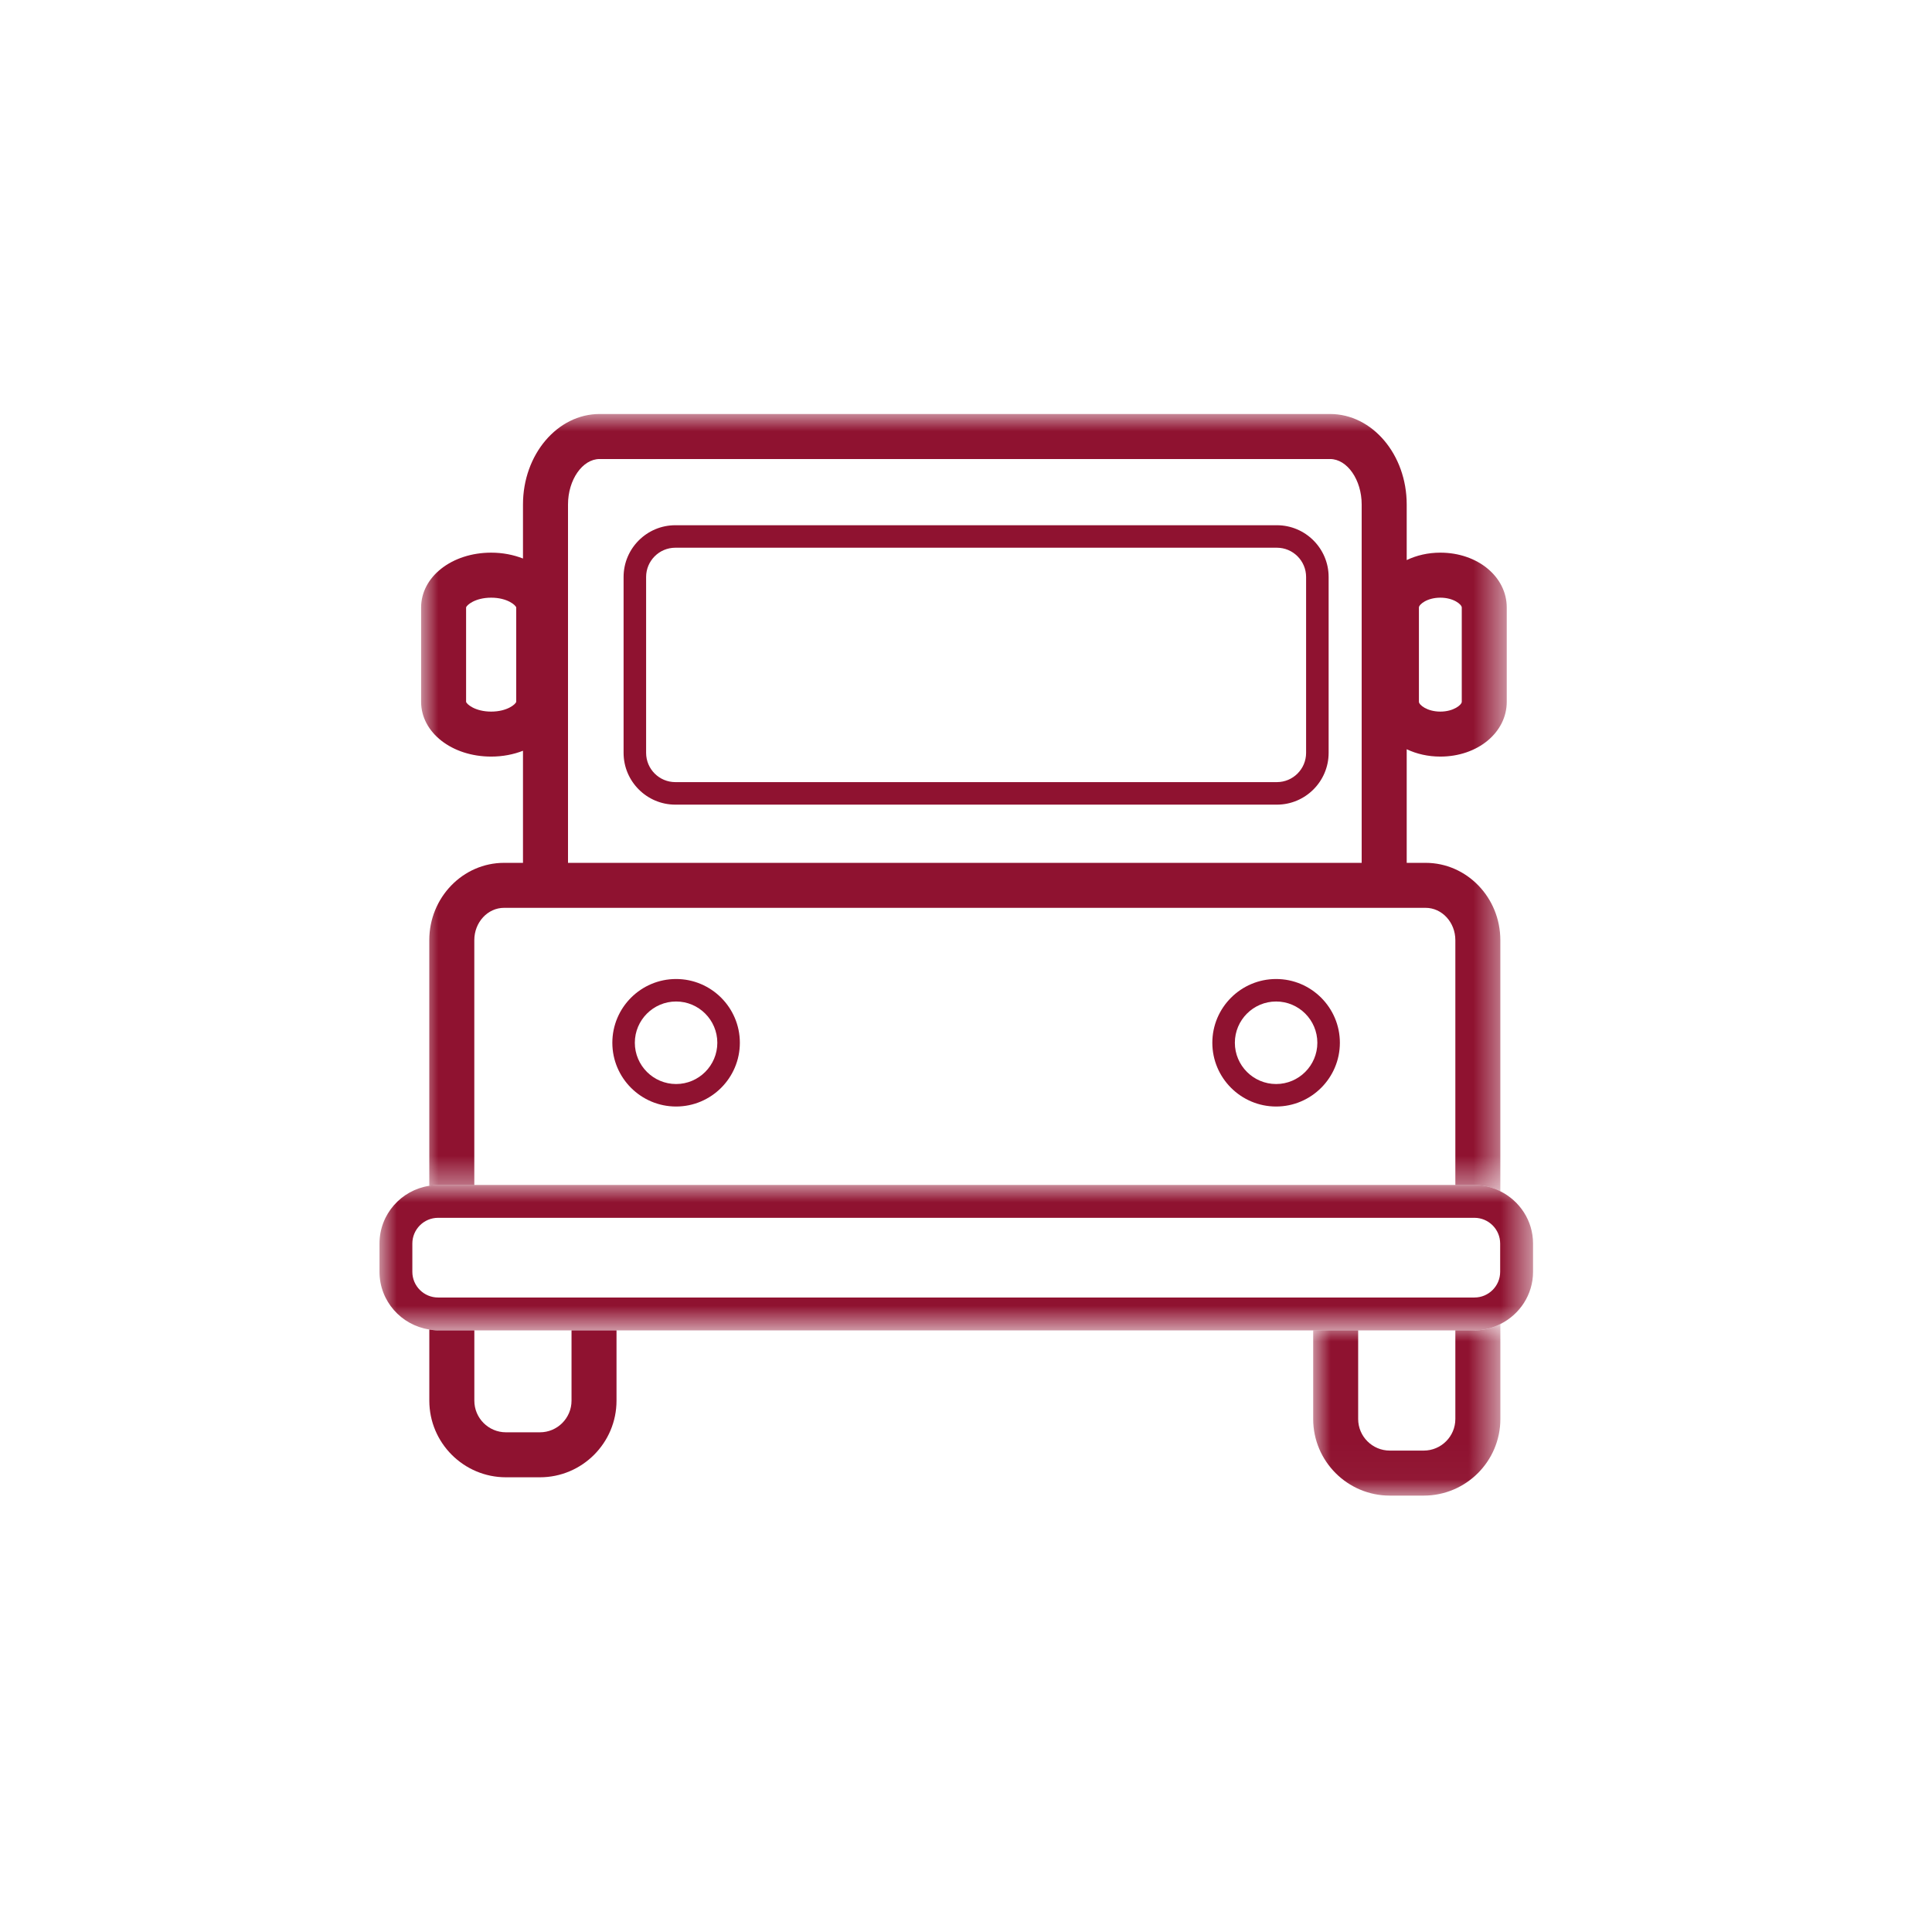
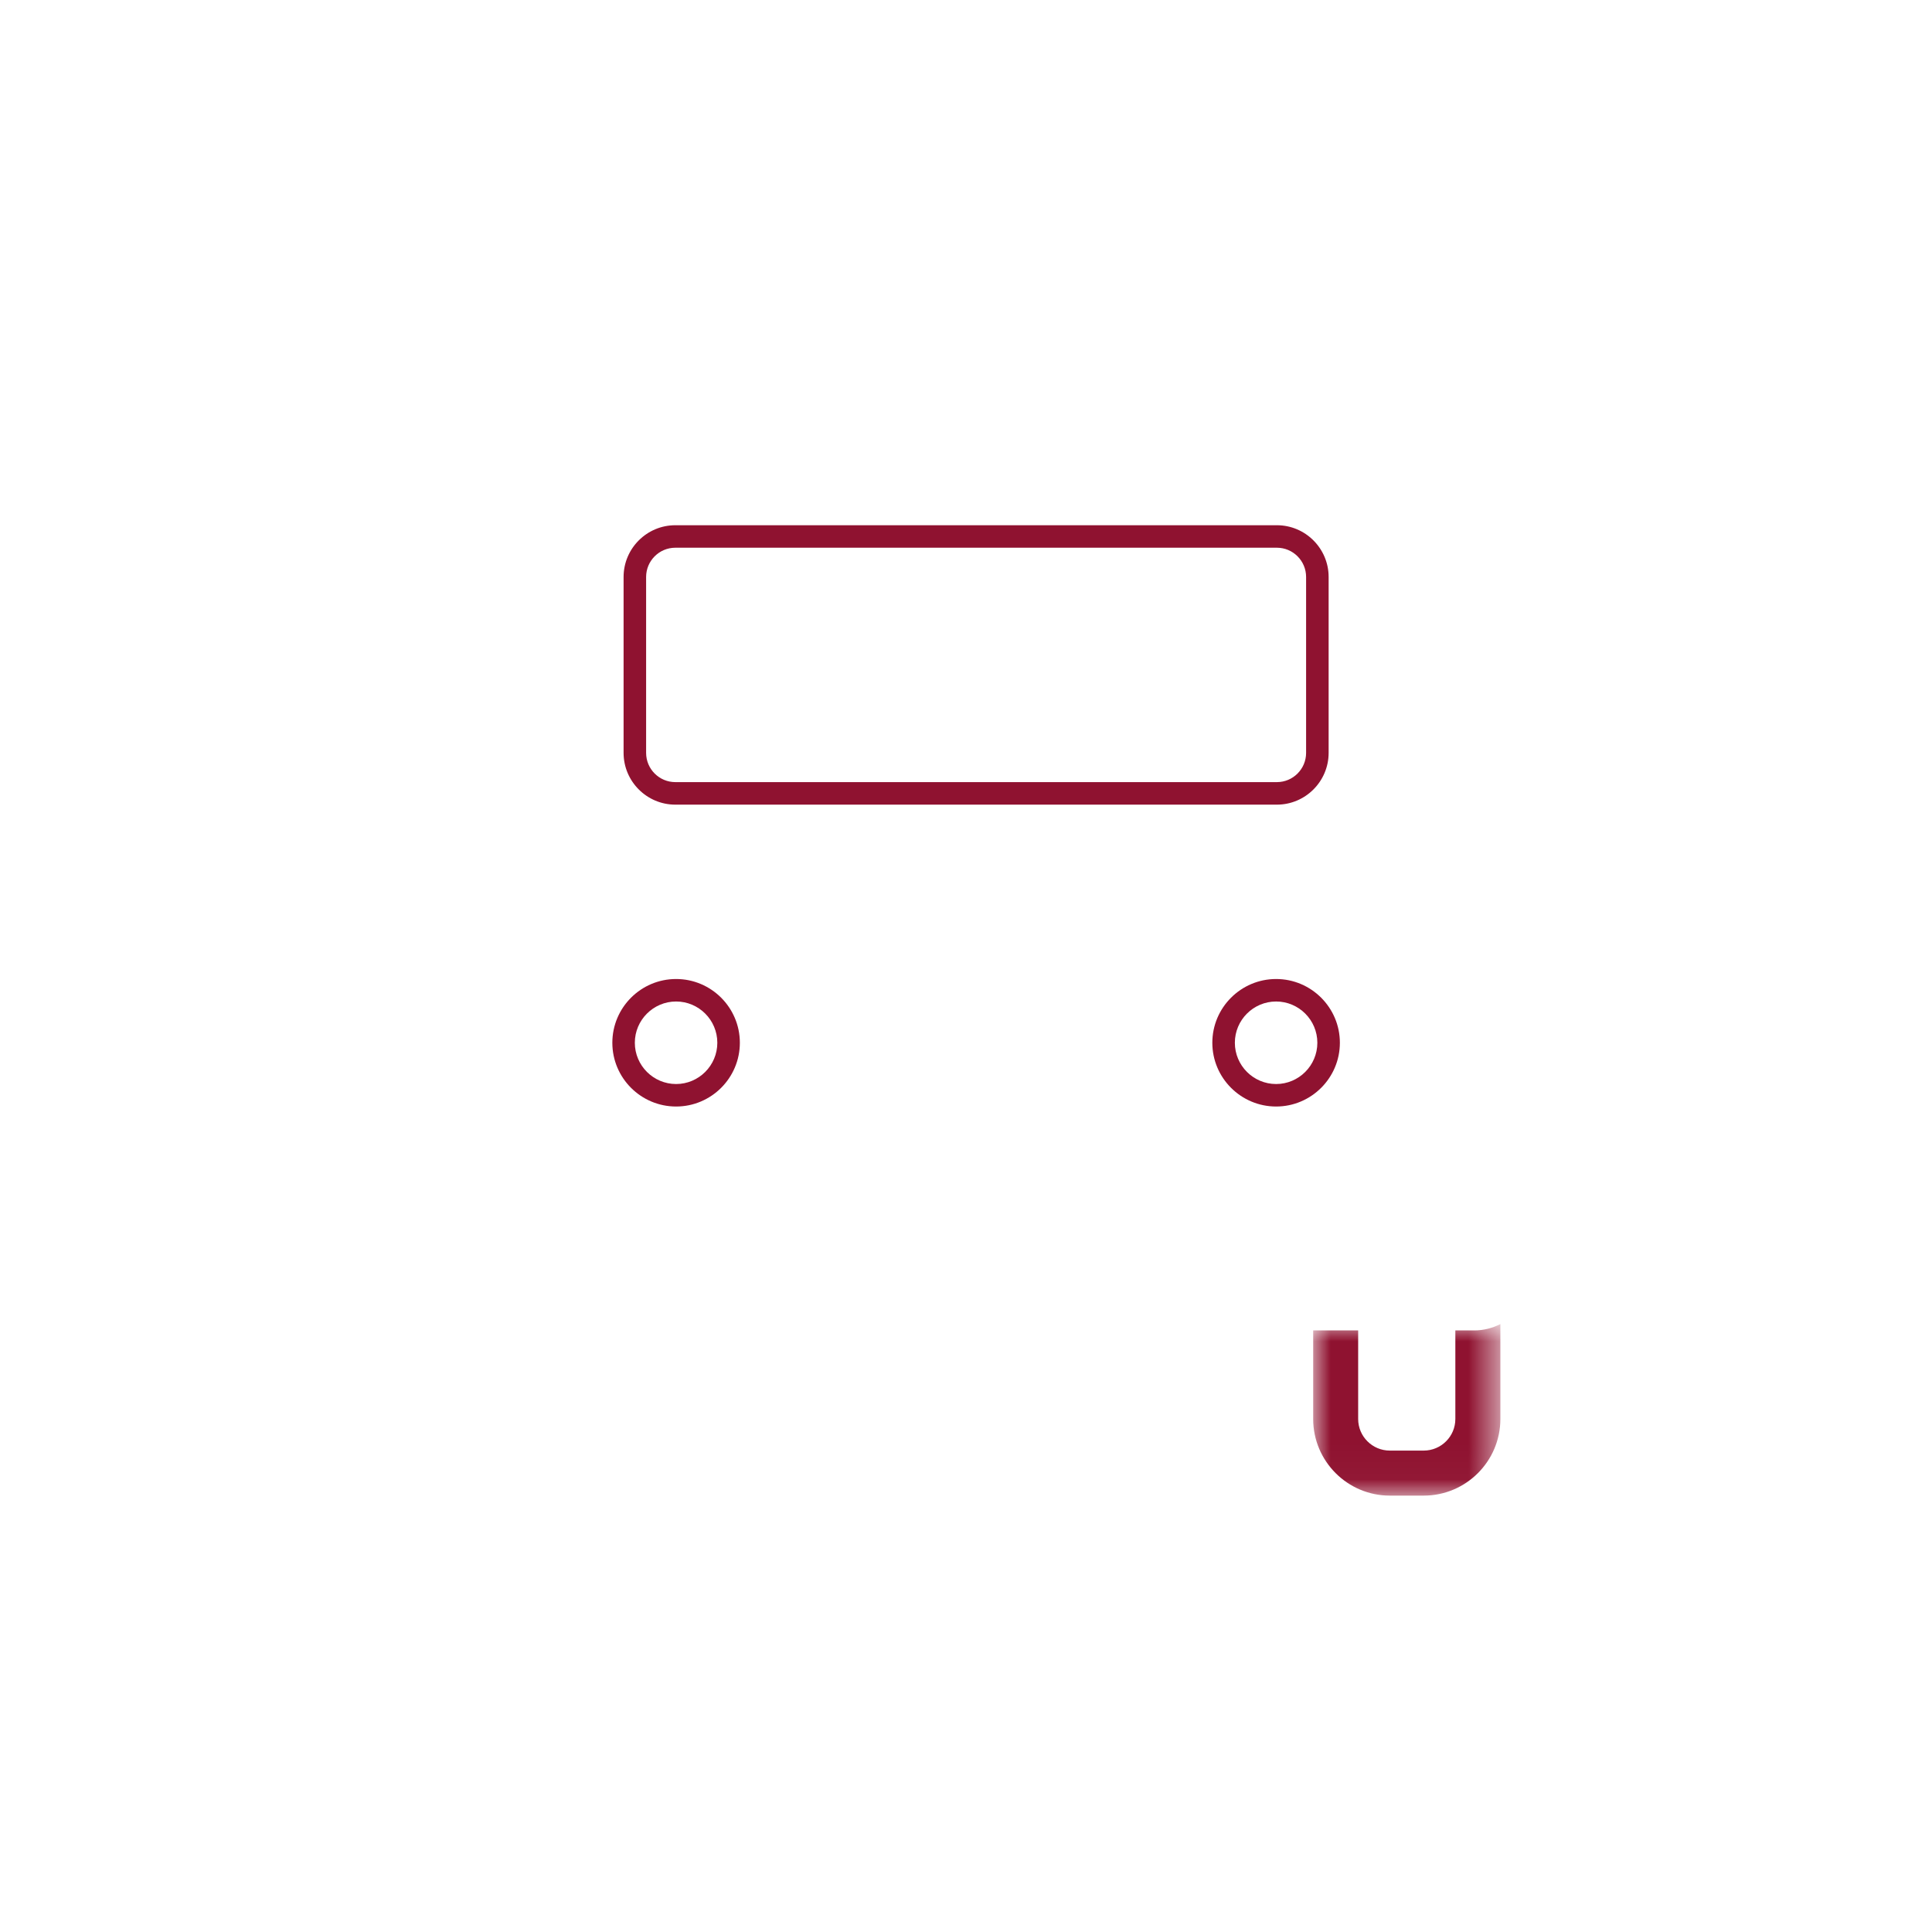
<svg xmlns="http://www.w3.org/2000/svg" xmlns:xlink="http://www.w3.org/1999/xlink" width="56px" height="56px" viewBox="0 0 56 56" version="1.1">
  <title>auto</title>
  <defs>
    <polygon id="path-1" points="0 0 5.426 0 5.426 4.971 0 4.971" />
-     <polygon id="path-3" points="-2.22044605e-15 0 31.468 0 31.468 22.529 -2.22044605e-15 22.529" />
    <polygon id="path-5" points="0 0 33.436 0 33.436 4.216 0 4.216" />
  </defs>
  <g id="auto" stroke="none" stroke-width="1" fill="none" fill-rule="evenodd">
    <g transform="translate(11, 12)">
-       <path d="M5.566,28.599 C5.566,29.105 5.155,29.516 4.65,29.516 L3.665,29.516 C3.16,29.516 2.749,29.105 2.749,28.599 L2.749,26.563 L1.698,26.563 C1.611,26.563 1.528,26.55 1.444,26.537 L1.444,28.599 C1.444,29.824 2.441,30.82 3.665,30.82 L4.65,30.82 C5.874,30.82 6.87,29.824 6.87,28.599 L6.87,26.563 L5.566,26.563 L5.566,28.599 Z" id="Fill-1" fill="#8F1230" />
      <g id="Group-5" transform="translate(27.063, 26.38)">
        <mask id="mask-2" fill="white">
          <use xlink:href="#path-1" />
        </mask>
        <g id="Clip-4" />
        <path d="M4.121,0.183 L4.121,2.75 C4.121,3.255 3.71,3.666 3.204,3.666 L2.221,3.666 C1.715,3.666 1.304,3.255 1.304,2.75 L1.304,0.183 L0,0.183 L0,2.75 C0,3.975 0.996,4.971 2.221,4.971 L3.204,4.971 C4.43,4.971 5.426,3.975 5.426,2.75 L5.426,0 C5.198,0.113 4.946,0.183 4.675,0.183 L4.121,0.183 Z" id="Fill-3" fill="#8F1230" mask="url(#mask-2)" />
      </g>
      <g id="Group-8" transform="translate(1.206, 0)">
        <mask id="mask-4" fill="white">
          <use xlink:href="#path-3" />
        </mask>
        <g id="Clip-7" />
        <path d="M2.757,8.341 C2.746,8.408 2.498,8.626 2.031,8.626 C1.562,8.626 1.315,8.407 1.304,8.342 L1.304,5.609 C1.314,5.543 1.562,5.324 2.031,5.324 C2.499,5.324 2.746,5.543 2.757,5.609 L2.757,8.341 Z M4.258,2.622 C4.258,1.908 4.677,1.305 5.174,1.305 L26.347,1.305 C26.843,1.305 27.263,1.908 27.263,2.622 L27.263,13.01 L4.258,13.01 L4.258,2.622 Z M28.922,5.609 C28.922,5.522 29.156,5.324 29.543,5.324 C29.929,5.324 30.164,5.522 30.164,5.609 L30.164,8.342 C30.164,8.428 29.929,8.626 29.543,8.626 C29.156,8.626 28.922,8.428 28.922,8.342 L28.922,5.609 Z M1.542,22.346 L1.542,15.251 C1.542,14.734 1.929,14.314 2.405,14.314 L29.115,14.314 C29.591,14.314 29.978,14.734 29.978,15.251 L29.978,22.346 L30.531,22.346 C30.802,22.346 31.055,22.416 31.282,22.529 L31.282,15.251 C31.282,14.015 30.31,13.01 29.115,13.01 L28.568,13.01 L28.568,9.717 C28.852,9.852 29.184,9.93 29.543,9.93 C30.623,9.93 31.468,9.233 31.468,8.342 L31.468,5.609 C31.468,4.717 30.623,4.019 29.543,4.019 C29.184,4.019 28.852,4.098 28.568,4.234 L28.568,2.622 C28.568,1.176 27.571,-0 26.347,-0 L5.174,-0 C3.949,-0 2.953,1.176 2.953,2.622 L2.953,4.189 C2.677,4.081 2.365,4.019 2.031,4.019 C0.892,4.019 -2.22044605e-15,4.717 -2.22044605e-15,5.609 L-2.22044605e-15,8.342 C-2.22044605e-15,9.233 0.892,9.93 2.031,9.93 C2.365,9.93 2.677,9.869 2.953,9.761 L2.953,13.01 L2.405,13.01 C1.21,13.01 0.237,14.015 0.237,15.251 L0.237,22.372 C0.321,22.359 0.405,22.346 0.492,22.346 L1.542,22.346 Z" id="Fill-6" fill="#8F1230" mask="url(#mask-4)" />
      </g>
      <g id="Group-11" transform="translate(0, 22.346)">
        <mask id="mask-6" fill="white">
          <use xlink:href="#path-5" />
        </mask>
        <g id="Clip-10" />
-         <path d="M32.483,2.518 C32.483,2.929 32.149,3.263 31.737,3.263 L1.698,3.263 C1.287,3.263 0.952,2.929 0.952,2.518 L0.952,1.699 C0.952,1.288 1.287,0.953 1.698,0.953 L31.737,0.953 C32.149,0.953 32.483,1.288 32.483,1.699 L32.483,2.518 Z M31.737,0 L31.184,0 L2.748,0 L1.698,0 C1.611,0 1.527,0.013 1.443,0.025 C0.629,0.15 0,0.849 0,1.699 L0,2.518 C0,3.367 0.629,4.066 1.444,4.19 C1.527,4.203 1.611,4.216 1.698,4.216 L2.748,4.216 L5.566,4.216 L6.87,4.216 L27.063,4.216 L28.367,4.216 L31.184,4.216 L31.737,4.216 C32.008,4.216 32.261,4.146 32.488,4.033 C33.047,3.755 33.436,3.183 33.436,2.518 L33.436,1.699 C33.436,1.033 33.047,0.461 32.488,0.183 C32.261,0.07 32.008,0 31.737,0 L31.737,0 Z" id="Fill-9" fill="#8F1230" mask="url(#mask-6)" />
      </g>
      <path d="M26.858,9.822 C26.858,10.29 26.479,10.67 26.011,10.67 L8.575,10.67 C8.107,10.67 7.728,10.29 7.728,9.822 L7.728,4.724 C7.728,4.257 8.107,3.876 8.575,3.876 L26.011,3.876 C26.479,3.876 26.858,4.257 26.858,4.724 L26.858,9.822 Z M26.011,3.224 L8.575,3.224 C7.748,3.224 7.075,3.897 7.075,4.724 L7.075,9.822 C7.075,10.649 7.748,11.323 8.575,11.323 L26.011,11.323 C26.837,11.323 27.511,10.649 27.511,9.822 L27.511,4.724 C27.511,3.897 26.837,3.224 26.011,3.224 L26.011,3.224 Z" id="Fill-12" fill="#8F1230" />
      <path d="M8.597,19.421 C7.938,19.421 7.401,18.884 7.401,18.225 C7.401,17.566 7.938,17.029 8.597,17.029 C9.256,17.029 9.792,17.566 9.792,18.225 C9.792,18.884 9.256,19.421 8.597,19.421 M8.597,16.377 C7.577,16.377 6.749,17.206 6.749,18.225 C6.749,19.244 7.577,20.073 8.597,20.073 C9.616,20.073 10.445,19.244 10.445,18.225 C10.445,17.206 9.616,16.377 8.597,16.377" id="Fill-14" fill="#8F1230" />
      <path d="M25.989,19.421 C25.329,19.421 24.793,18.884 24.793,18.225 C24.793,17.566 25.329,17.029 25.989,17.029 C26.648,17.029 27.184,17.566 27.184,18.225 C27.184,18.884 26.648,19.421 25.989,19.421 M25.989,16.377 C24.97,16.377 24.14,17.206 24.14,18.225 C24.14,19.244 24.97,20.073 25.989,20.073 C27.007,20.073 27.837,19.244 27.837,18.225 C27.837,17.206 27.007,16.377 25.989,16.377" id="Fill-16" fill="#8F1230" />
    </g>
  </g>
</svg>